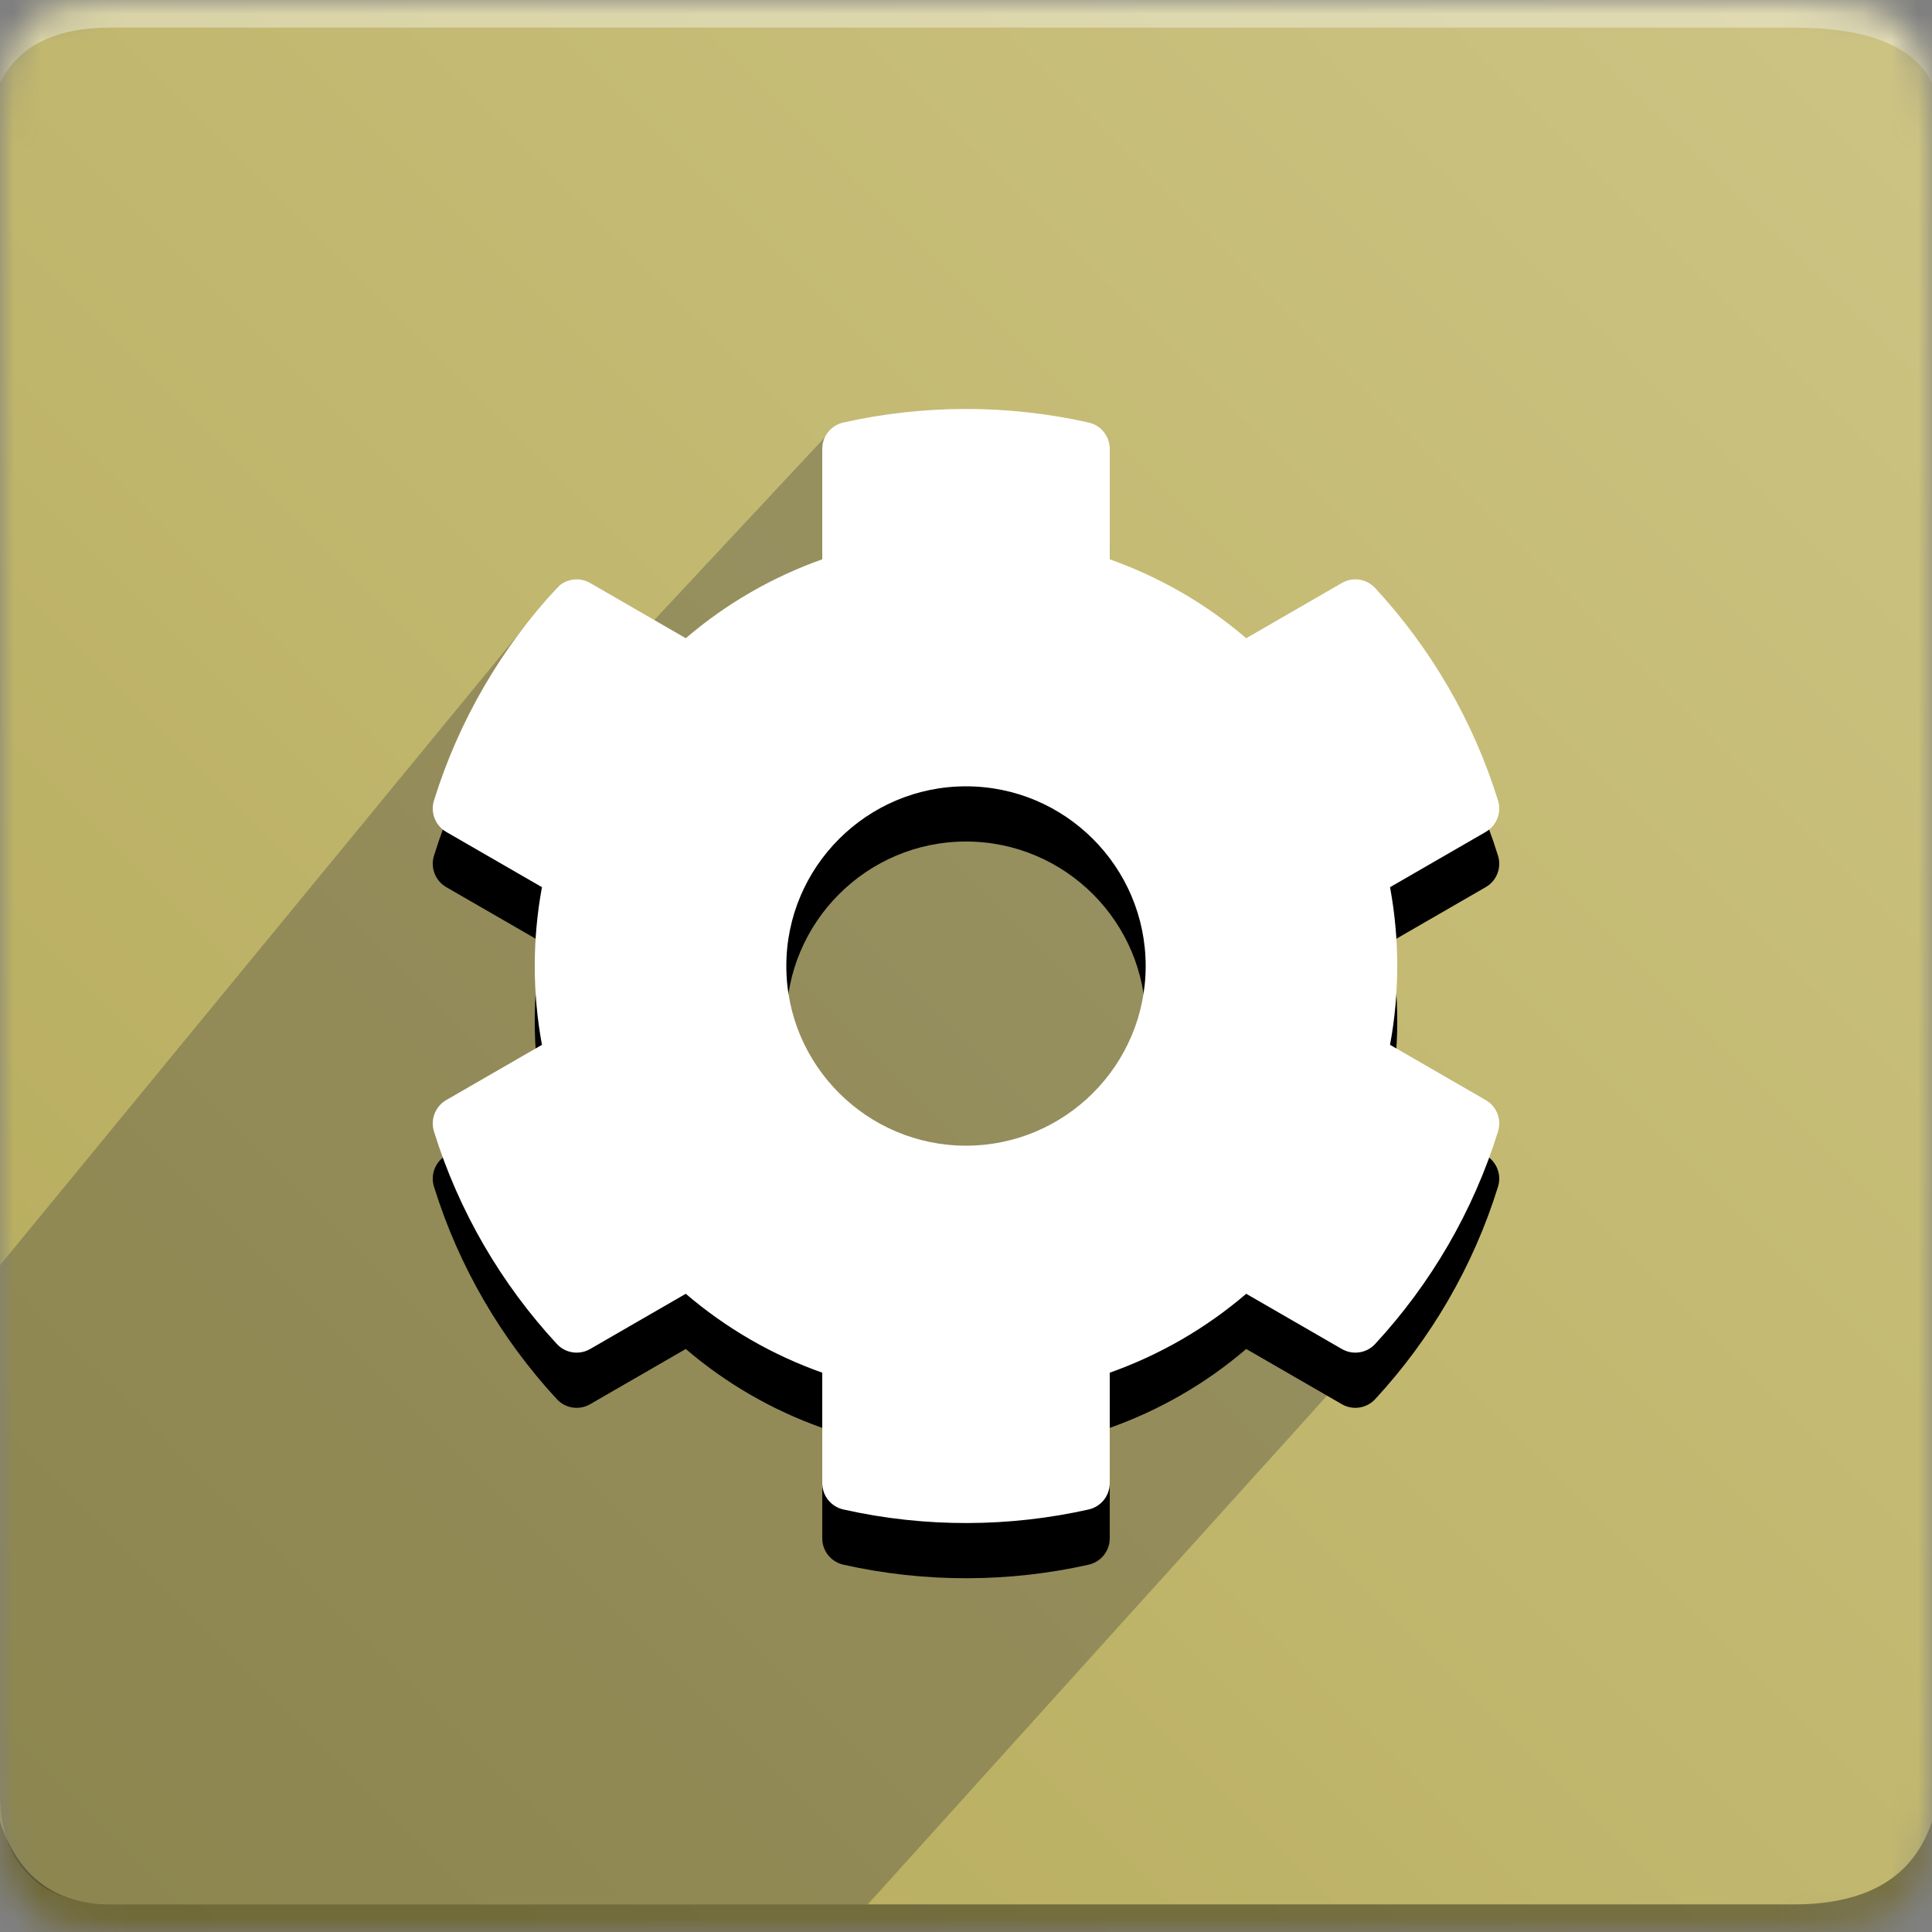
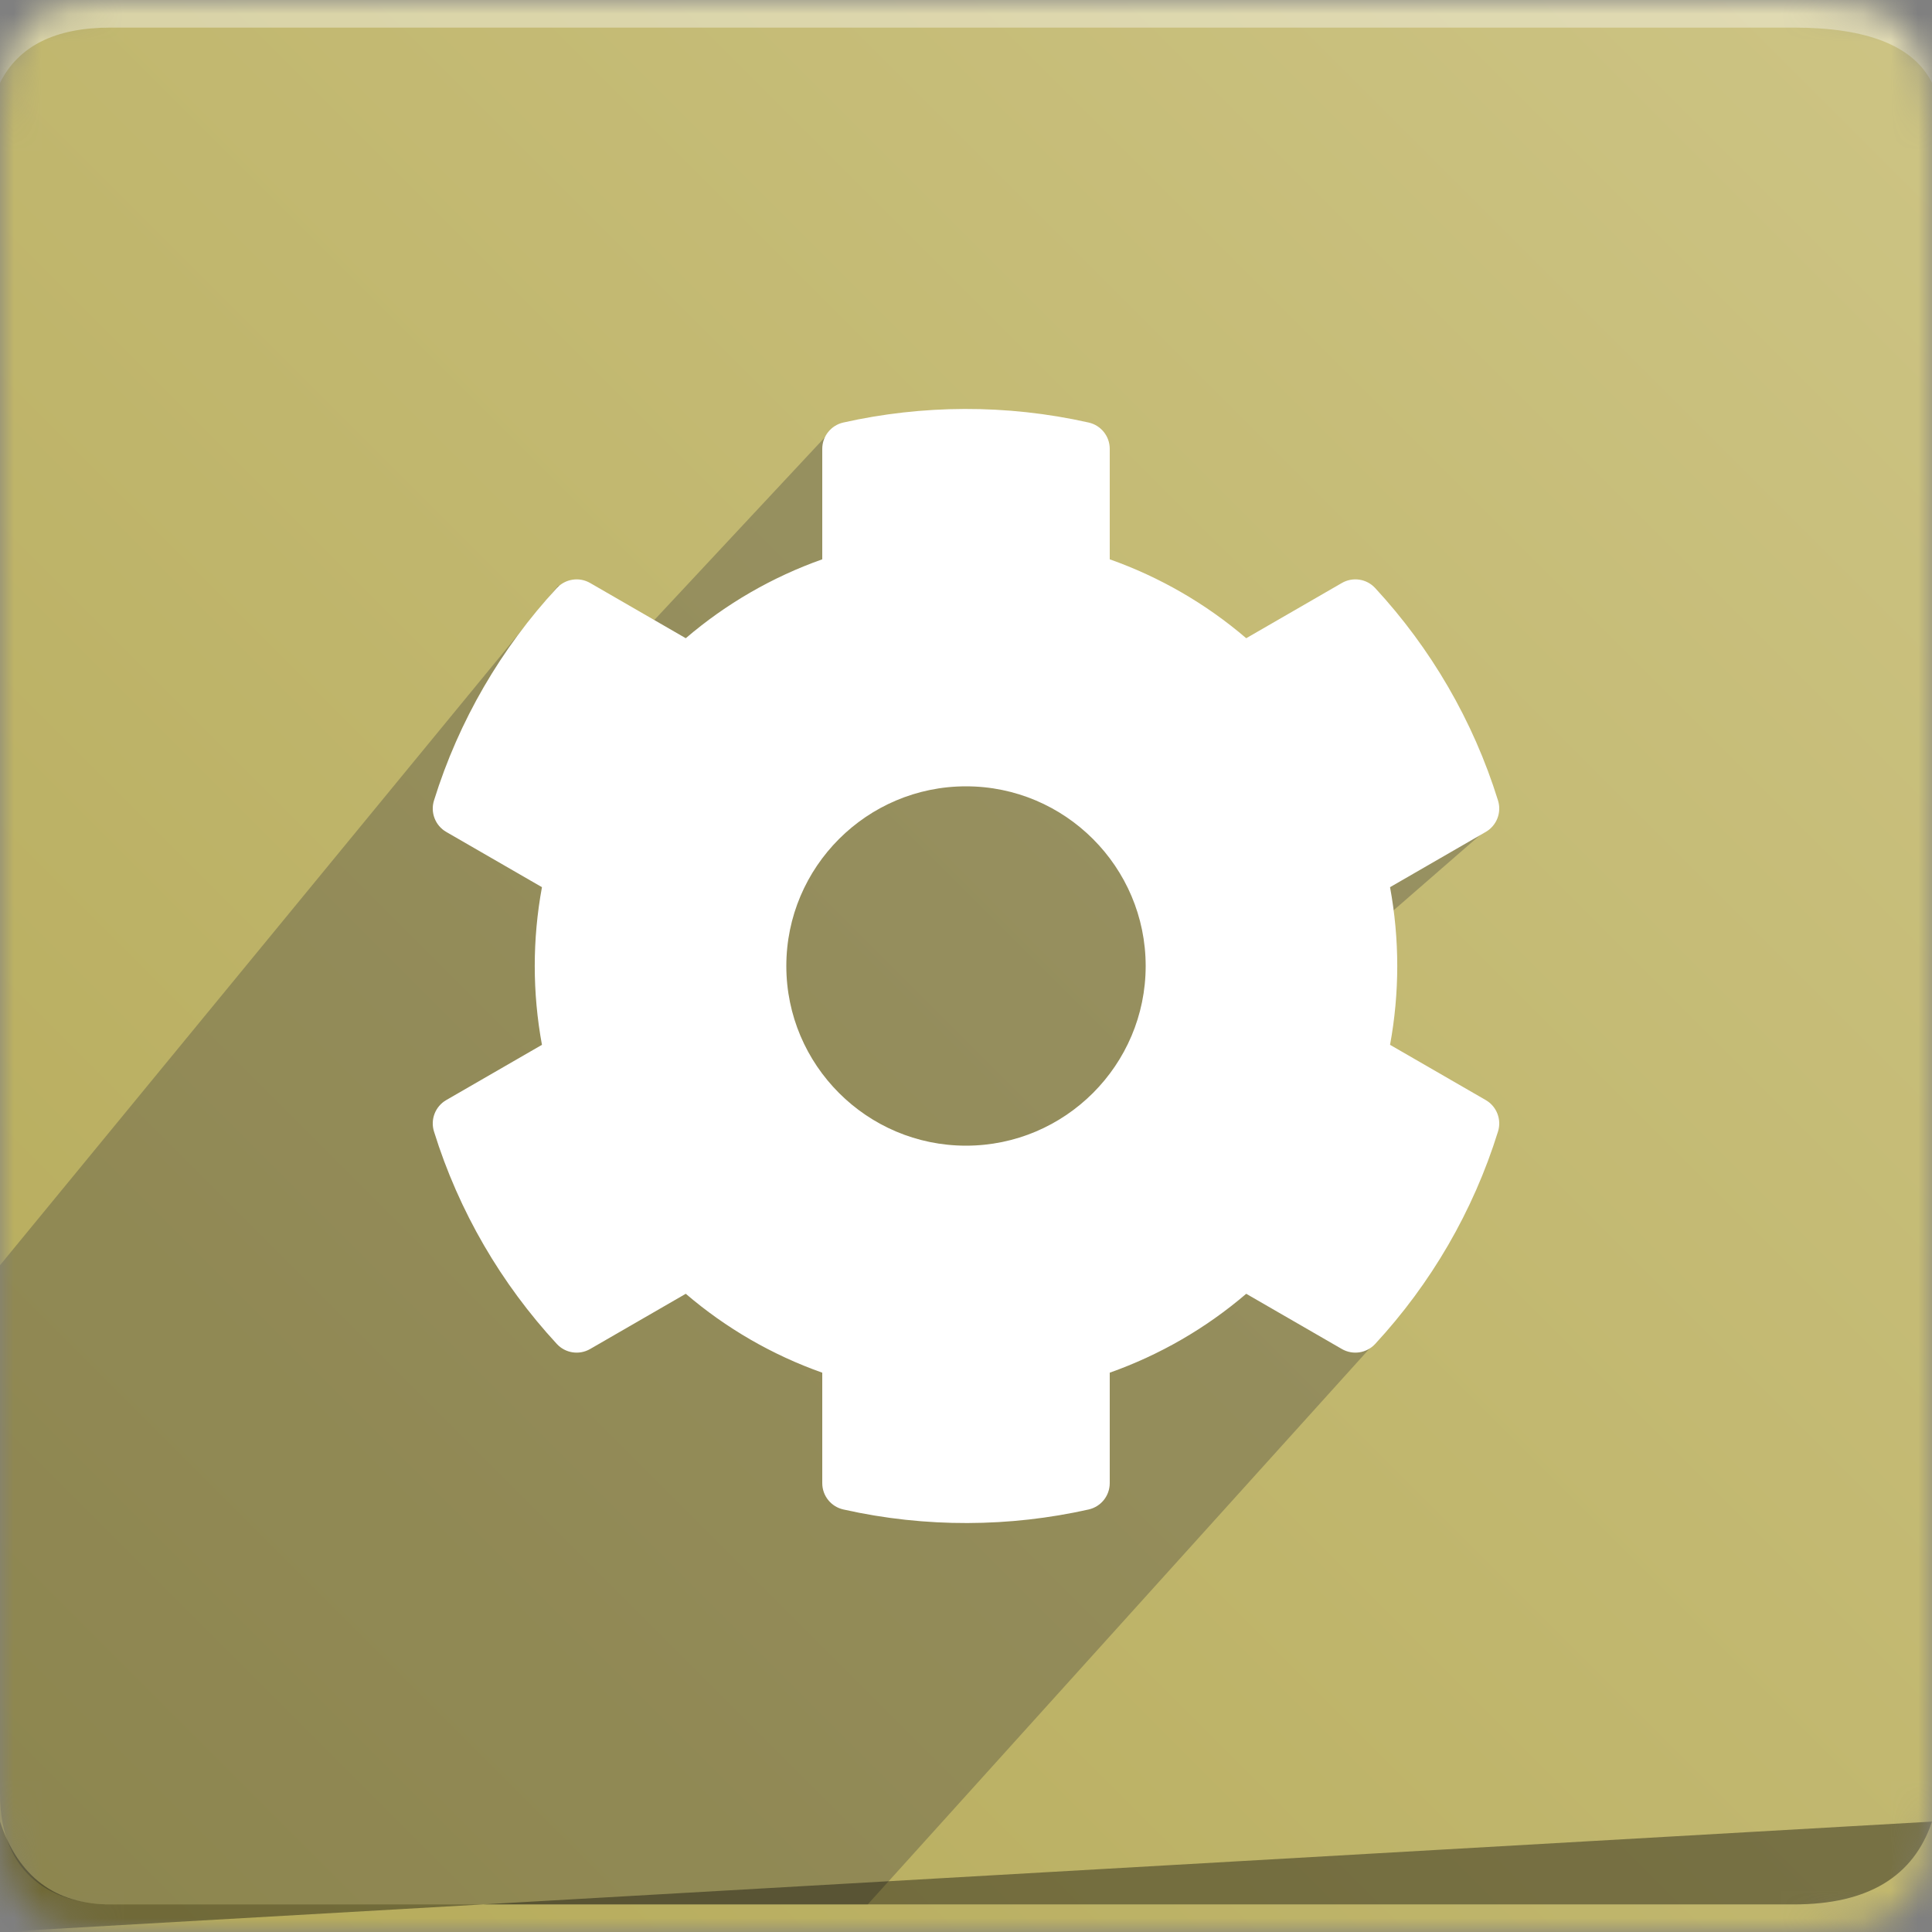
<svg xmlns="http://www.w3.org/2000/svg" xmlns:xlink="http://www.w3.org/1999/xlink" width="70" height="70" viewBox="0 0 70 70">
  <rect x="0" y="0" width="70" height="70" fill="#808080" stroke="none" />
  <defs>
    <path id="settings-a" d="M4,1.10374408e-13 C36.416,6.67140212e-14 58.084,1.70472366e-14 65,1.07545501e-13 C69,1.24181499e-13 70,1 70,5 C70,43.049 70,62.424 70,65 C70,69 69,70 65,70 C61,70 9,70 4,70 C1,70 7.10542736e-15,69 7.10542736e-15,65 C7.25721566e-15,62.468 3.83358709e-14,41.801 3.60818146e-14,5 C-1.13686838e-13,1 1,1.1441504e-13 4,1.10374408e-13 Z" />
    <linearGradient id="settings-c" x1="100%" x2="0%" y1="0%" y2="100%">
      <stop offset="0%" stop-color="#CDC484" />
      <stop offset="100%" stop-color="#B5AA59" />
    </linearGradient>
-     <path id="settings-d" d="M50.364,39.856 L53.832,41.858 C54.228,42.087 54.412,42.56 54.276,42.996 C53.375,45.897 51.837,48.517 49.825,50.694 C49.515,51.03 49.014,51.106 48.618,50.877 L45.153,48.876 C43.695,50.125 42.018,51.094 40.208,51.735 L40.208,55.737 C40.208,56.194 39.891,56.59 39.445,56.691 C36.6,57.33 33.545,57.363 30.557,56.691 C30.11,56.591 29.792,56.195 29.792,55.737 L29.792,51.735 C27.981,51.094 26.305,50.125 24.847,48.876 L21.382,50.877 C20.986,51.106 20.485,51.03 20.175,50.694 C18.163,48.517 16.625,45.897 15.724,42.996 C15.588,42.56 15.772,42.087 16.168,41.858 L19.636,39.856 C19.288,37.968 19.288,36.032 19.636,34.144 L16.168,32.142 C15.772,31.913 15.588,31.44 15.724,31.004 C16.625,28.103 18.163,25.483 20.175,23.306 C20.485,22.971 20.986,22.894 21.382,23.123 L24.847,25.124 C26.305,23.875 27.982,22.906 29.792,22.265 L29.792,18.263 C29.792,17.806 30.109,17.41 30.555,17.309 C33.4,16.67 36.455,16.637 39.443,17.309 C39.89,17.409 40.208,17.805 40.208,18.263 L40.208,22.265 C42.019,22.906 43.695,23.875 45.153,25.124 L48.618,23.123 C49.014,22.894 49.515,22.97 49.825,23.306 C51.837,25.483 53.375,28.103 54.276,31.004 C54.412,31.44 54.228,31.913 53.832,32.142 L50.364,34.144 C50.712,36.032 50.712,37.968 50.364,39.856 Z M41.51,37 C41.51,33.41 38.59,30.49 35,30.49 C31.41,30.49 28.49,33.41 28.49,37 C28.49,40.59 31.41,43.51 35,43.51 C38.59,43.51 41.51,40.59 41.51,37 Z" />
    <path id="settings-e" d="M50.364,37.856 L53.832,39.858 C54.228,40.087 54.412,40.56 54.276,40.996 C53.375,43.897 51.837,46.517 49.825,48.694 C49.515,49.03 49.014,49.106 48.618,48.877 L45.153,46.876 C43.695,48.125 42.018,49.094 40.208,49.735 L40.208,53.737 C40.208,54.194 39.891,54.59 39.445,54.691 C36.6,55.33 33.545,55.363 30.557,54.691 C30.11,54.591 29.792,54.195 29.792,53.737 L29.792,49.735 C27.981,49.094 26.305,48.125 24.847,46.876 L21.382,48.877 C20.986,49.106 20.485,49.03 20.175,48.694 C18.163,46.517 16.625,43.897 15.724,40.996 C15.588,40.56 15.772,40.087 16.168,39.858 L19.636,37.856 C19.288,35.968 19.288,34.032 19.636,32.144 L16.168,30.142 C15.772,29.913 15.588,29.44 15.724,29.004 C16.625,26.103 18.163,23.483 20.175,21.306 C20.485,20.971 20.986,20.894 21.382,21.123 L24.847,23.124 C26.305,21.875 27.982,20.906 29.792,20.265 L29.792,16.263 C29.792,15.806 30.109,15.41 30.555,15.309 C33.4,14.67 36.455,14.637 39.443,15.309 C39.89,15.409 40.208,15.805 40.208,16.263 L40.208,20.265 C42.019,20.906 43.695,21.875 45.153,23.124 L48.618,21.123 C49.014,20.894 49.515,20.97 49.825,21.306 C51.837,23.483 53.375,26.103 54.276,29.004 C54.412,29.44 54.228,29.913 53.832,30.142 L50.364,32.144 C50.712,34.032 50.712,35.968 50.364,37.856 Z M41.51,35 C41.51,31.41 38.59,28.49 35,28.49 C31.41,28.49 28.49,31.41 28.49,35 C28.49,38.59 31.41,41.51 35,41.51 C38.59,41.51 41.51,38.59 41.51,35 Z" />
  </defs>
  <g fill="none" fill-rule="evenodd">
    <mask id="settings-b" fill="#fff">
      <use xlink:href="#settings-a" />
    </mask>
    <g mask="url(#settings-b)">
      <rect width="70" height="70" fill="url(#settings-c)" />
      <path fill="#FFF" fill-opacity=".383" d="M4,1.8 L65,1.8 C67.667,1.8 69.333,1.133 70,-0.2 C70,2.467 70,3.467 70,2.8 L1.10547097e-14,2.8 C-1.65952376e-14,3.467 -2.9161925e-14,2.467 -2.66453526e-14,-0.2 C0.667,1.133 2,1.8 4,1.8 Z" transform="matrix(1 0 0 -1 0 2.8)" />
      <path fill="#393939" d="M4,54 C2,54 0,53 0,50 L0,30.842 L20.227,6.221 L23.268,7.935 L30.023,0.698 L41,16 L54.162,14.789 L48.521,19.698 L47.977,26 L54,26 L49.772,33.695 L31.44,54 L4,54 Z" opacity=".324" transform="translate(0 15)" />
-       <path fill="#000" fill-opacity=".383" d="M4,4 L65,4 C67.667,4 69.333,3 70,1 C70,3.667 70,5 70,5 L1.77635684e-15,5 C1.77635684e-15,5 1.77635684e-15,3.667 1.77635684e-15,1 C0.667,3 2,4 4,4 Z" transform="translate(0 65)" />
+       <path fill="#000" fill-opacity=".383" d="M4,4 L65,4 C67.667,4 69.333,3 70,1 L1.77635684e-15,5 C1.77635684e-15,5 1.77635684e-15,3.667 1.77635684e-15,1 C0.667,3 2,4 4,4 Z" transform="translate(0 65)" />
      <use fill="#000" fill-rule="nonzero" opacity=".3" xlink:href="#settings-d" />
      <use fill="#FFF" fill-rule="nonzero" xlink:href="#settings-e" />
    </g>
  </g>
</svg>